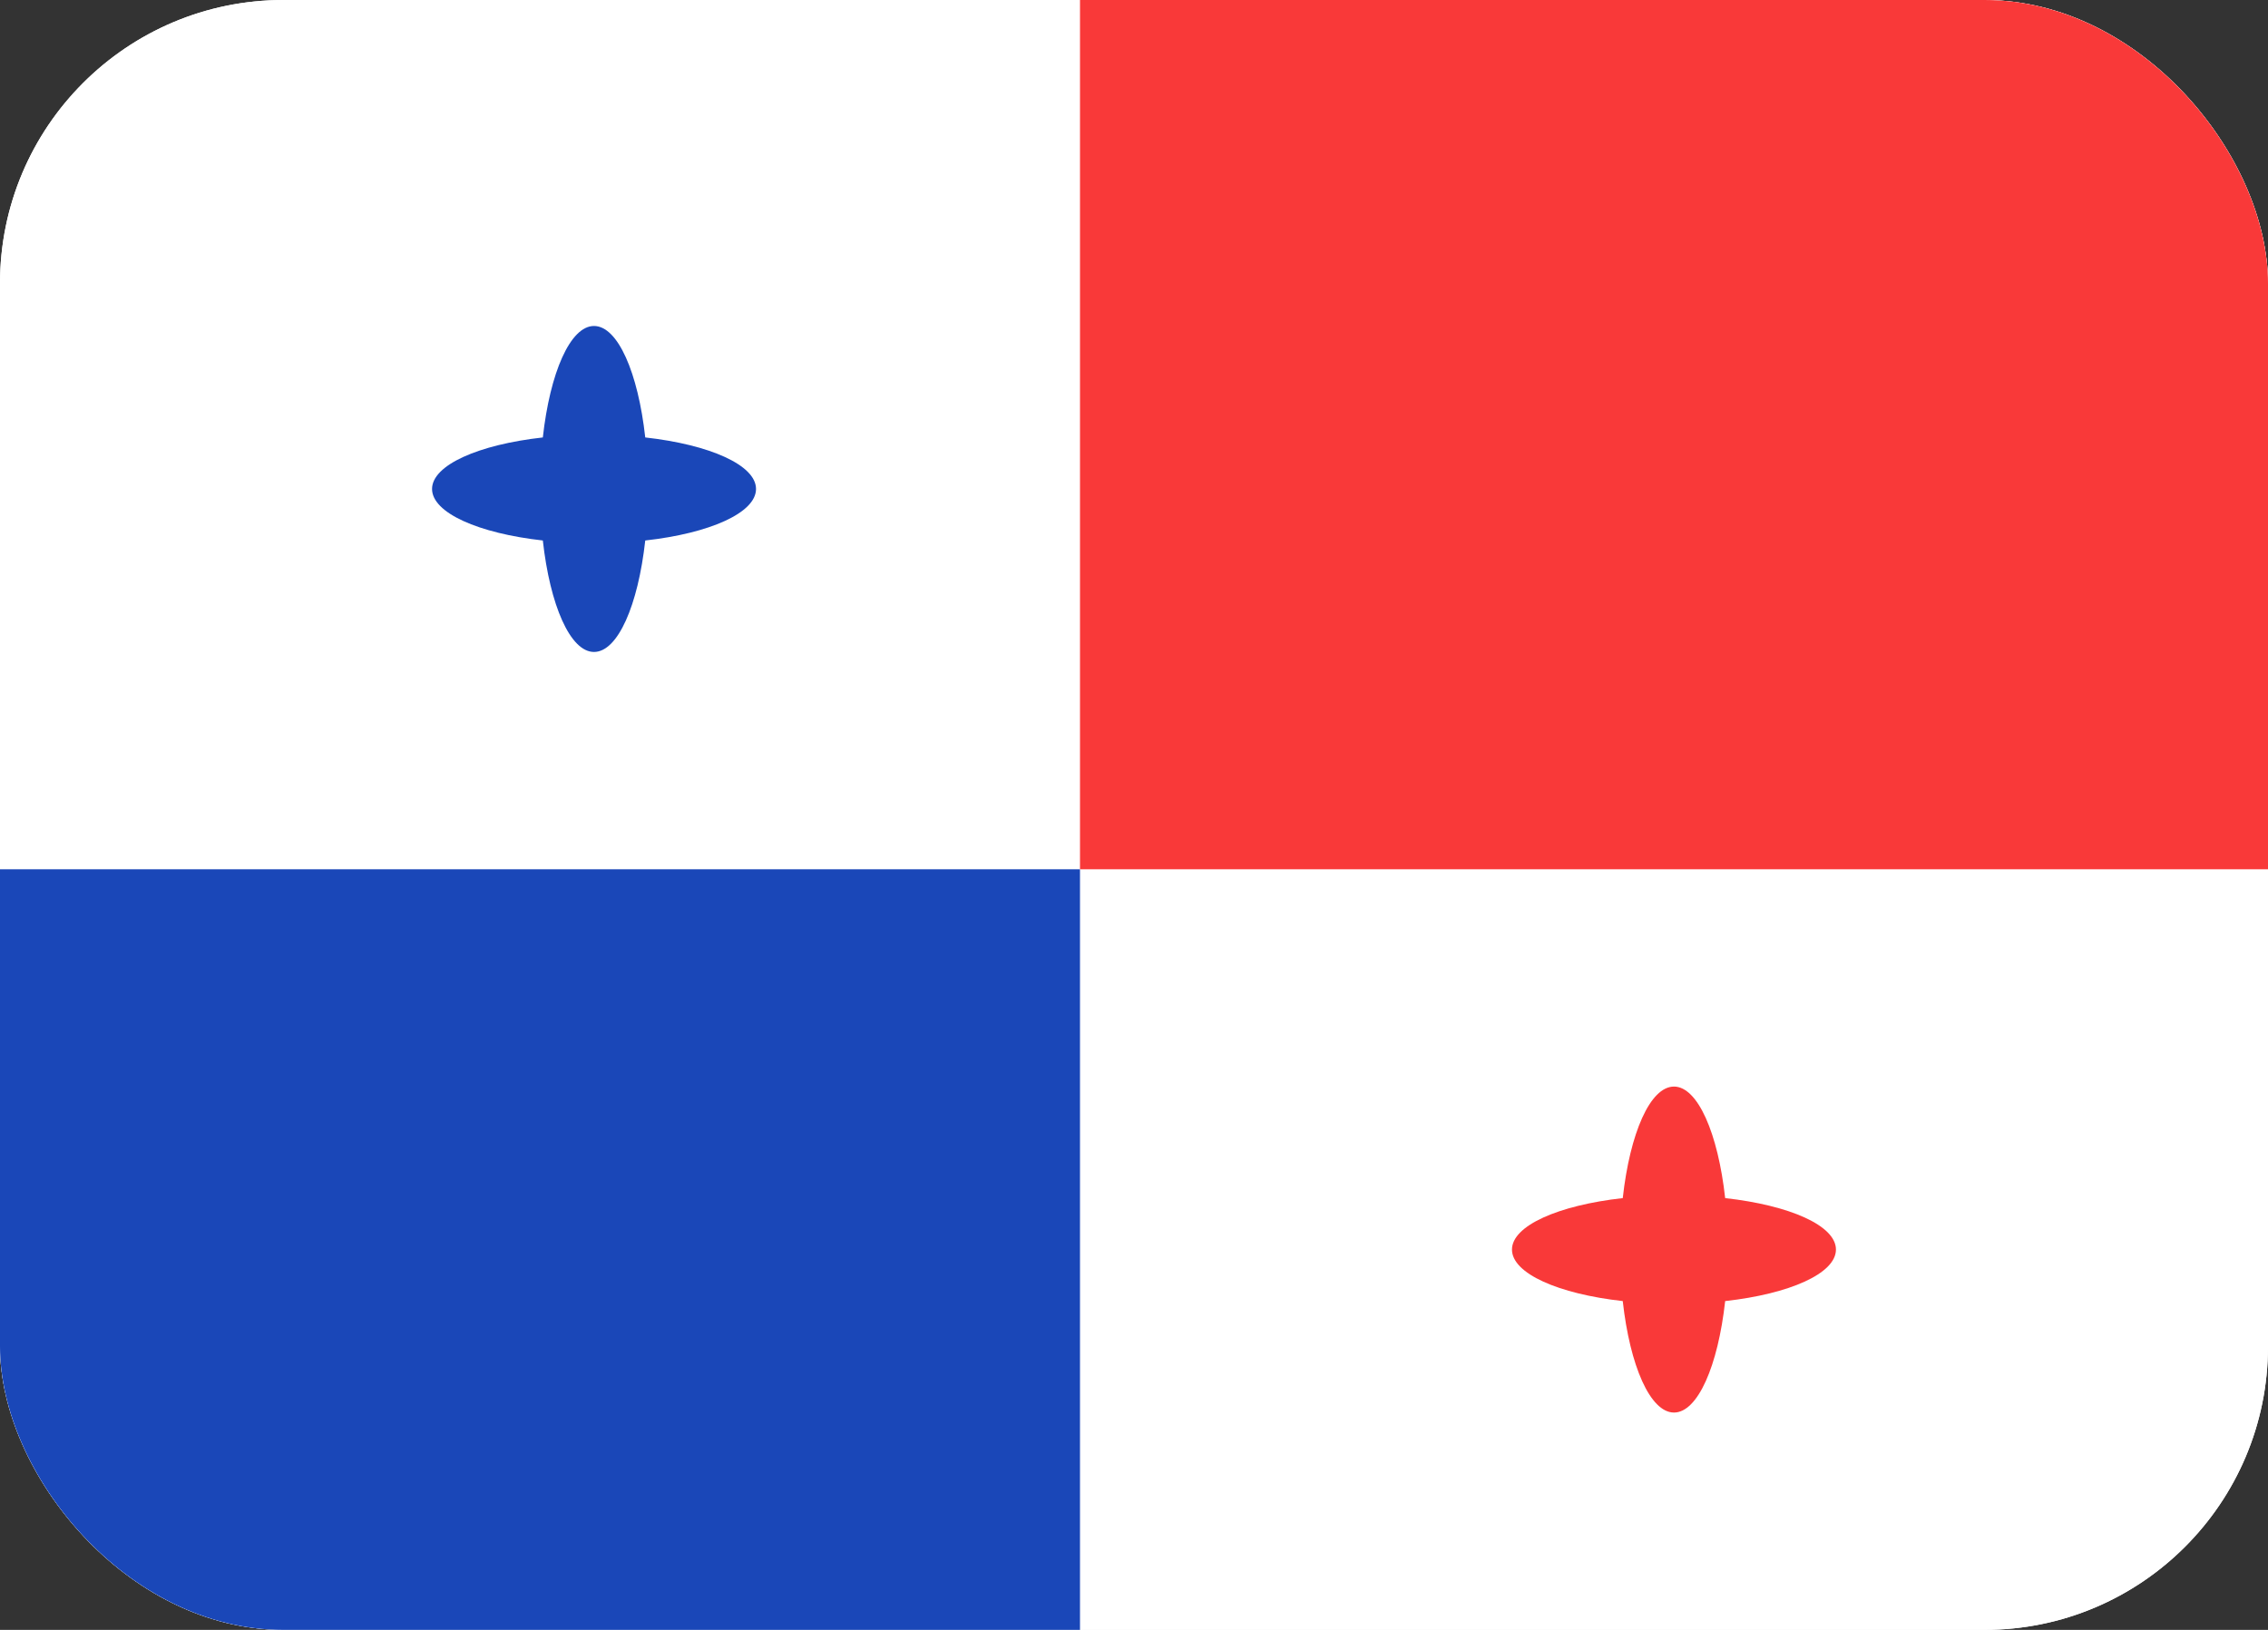
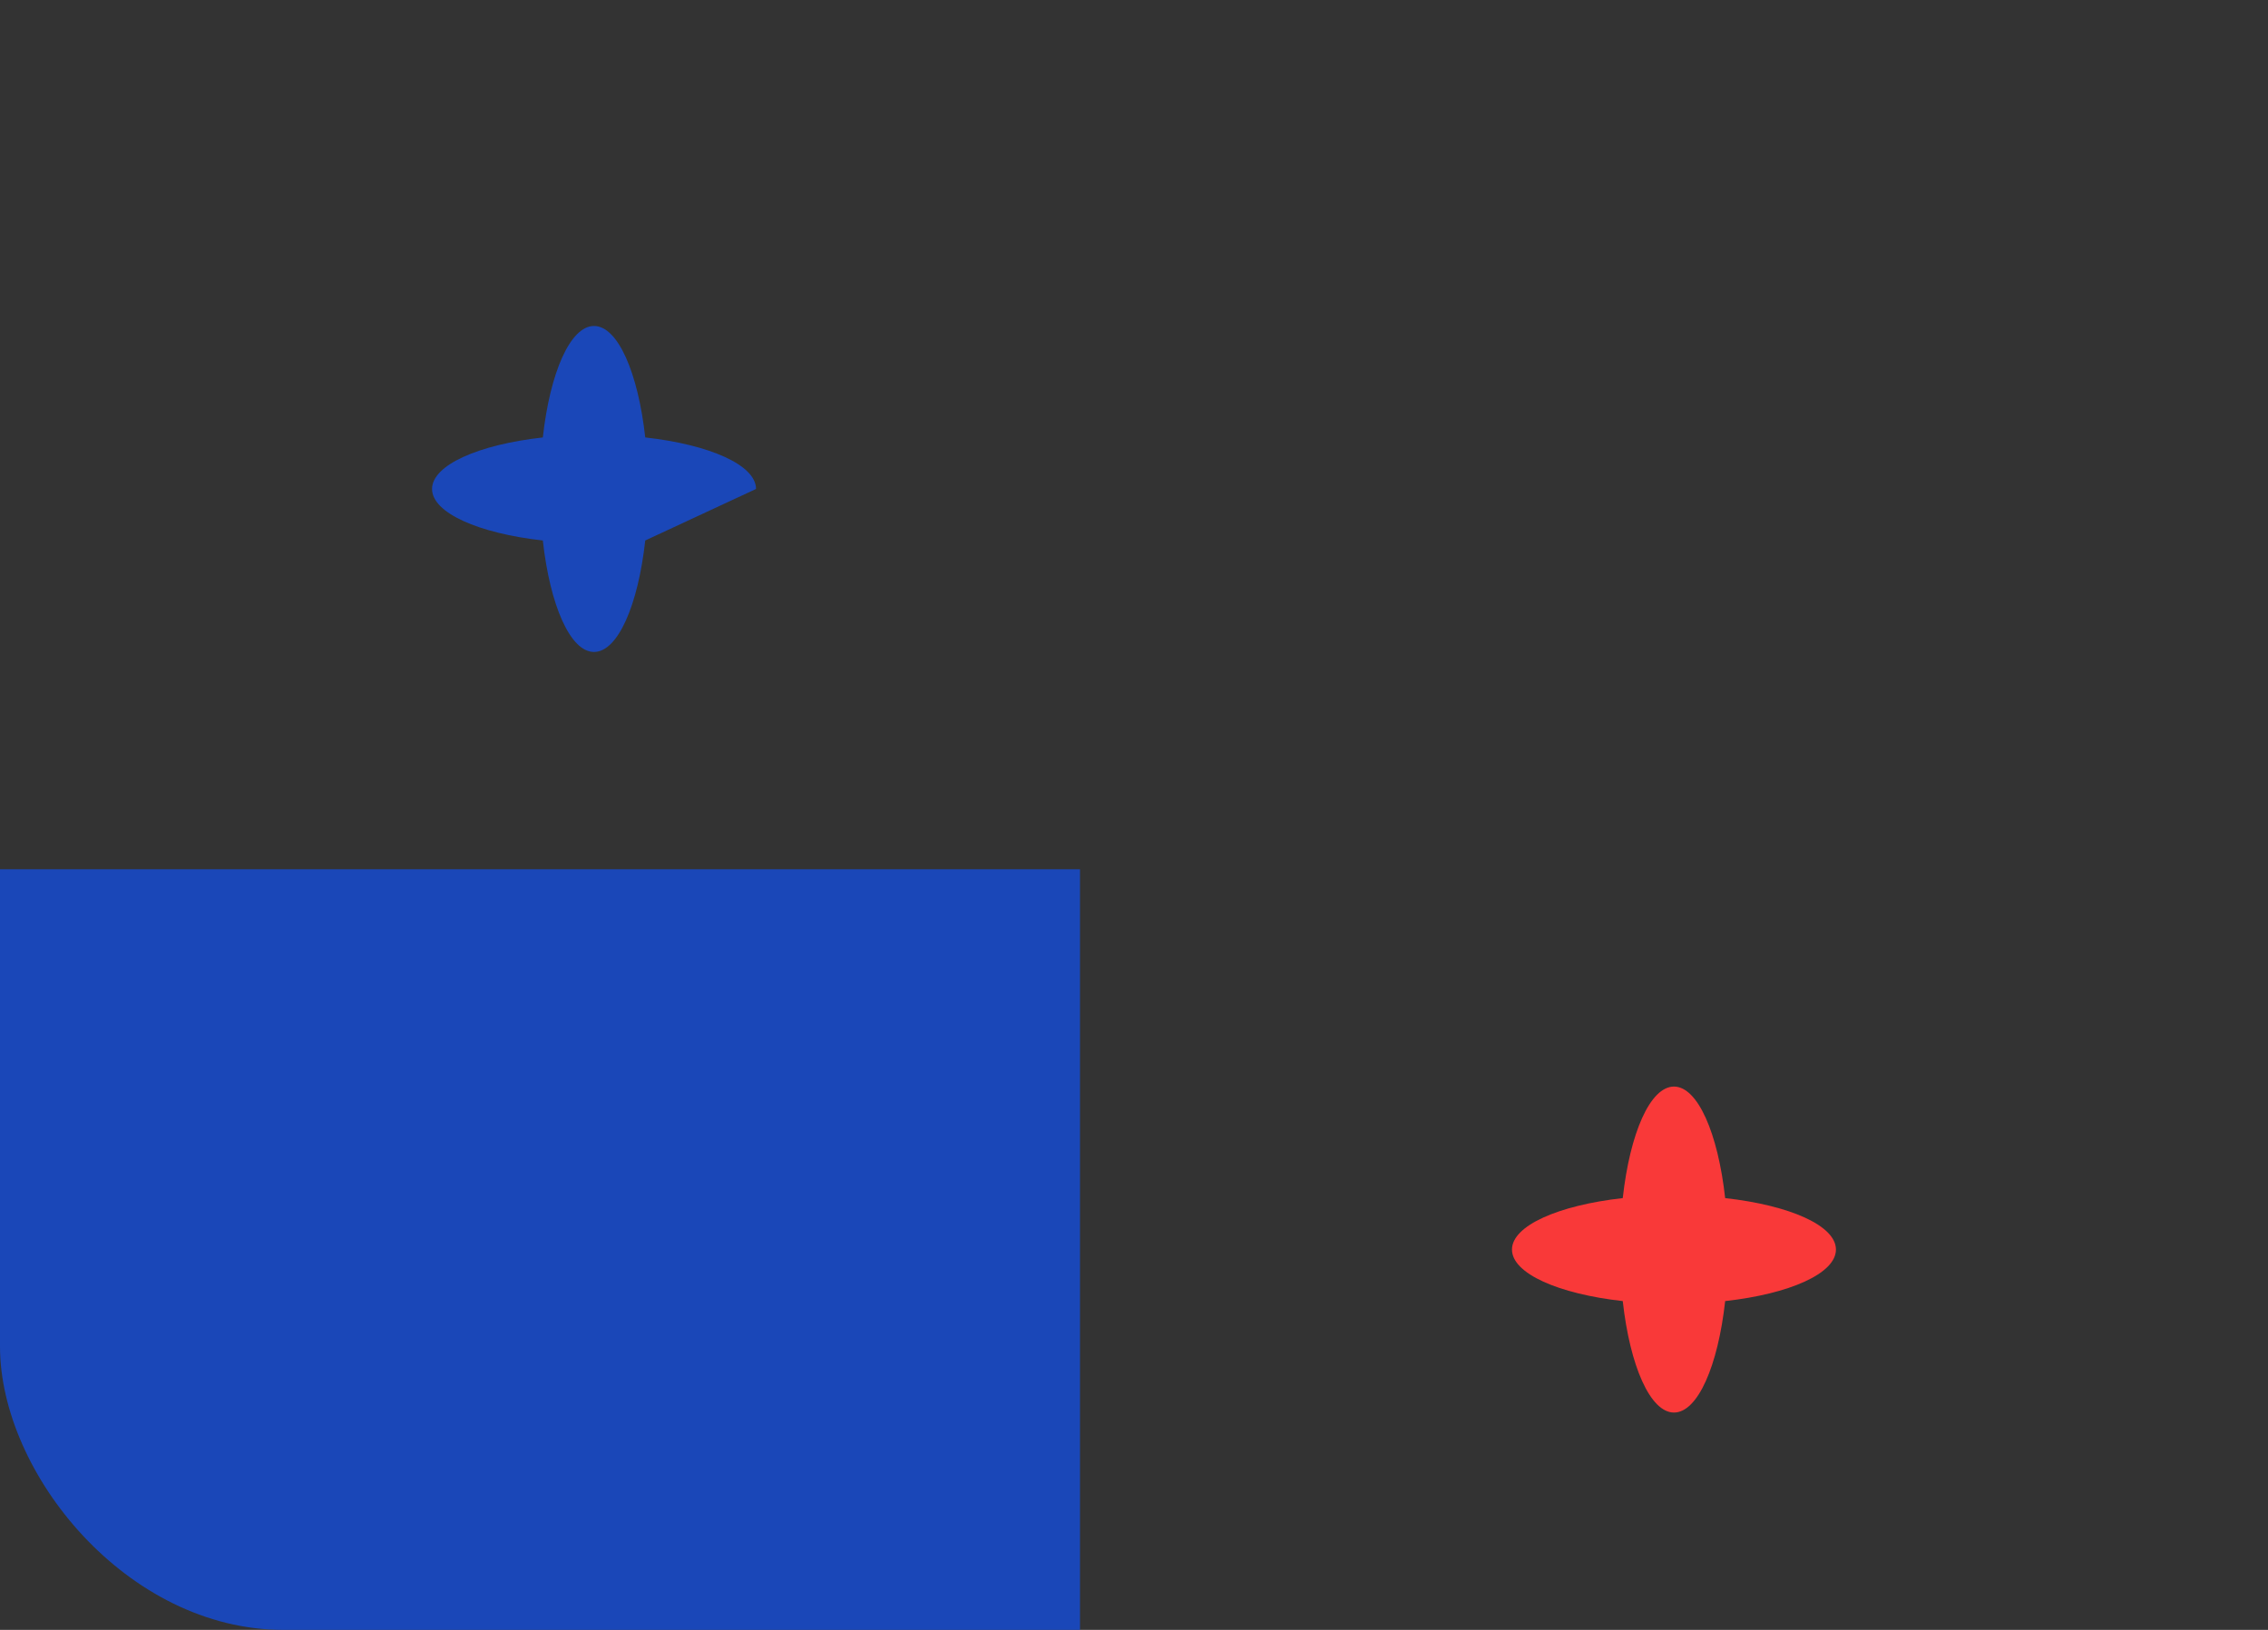
<svg xmlns="http://www.w3.org/2000/svg" width="32" height="23" viewBox="0 0 32 23" fill="none">
  <rect x="0" y="0" width="32" height="23" fill="#333333" stroke="none" />
  <g clip-path="url(#clip0_467_1228)">
-     <rect width="32" height="23" rx="4" fill="white" />
-     <path d="M28.952 0H3.048C1.364 0 0 1.373 0 3.067V19.933C0 21.627 1.364 23 3.048 23H28.952C30.636 23 32 21.627 32 19.933V3.067C32 1.373 30.636 0 28.952 0Z" fill="white" />
    <path fill-rule="evenodd" clip-rule="evenodd" d="M24.341 18.36C24.24 19.274 23.954 19.933 23.619 19.933C23.284 19.933 22.997 19.274 22.896 18.36C21.988 18.259 21.333 17.971 21.333 17.633C21.333 17.296 21.988 17.008 22.896 16.907C22.997 15.993 23.282 15.333 23.619 15.333C23.954 15.333 24.24 15.993 24.341 16.907C25.249 17.008 25.904 17.294 25.904 17.633C25.904 17.971 25.249 18.259 24.341 18.36Z" fill="#F93939" />
    <path fill-rule="evenodd" clip-rule="evenodd" d="M0 12.267H15.238V23H0V12.267Z" fill="#1A47B8" />
-     <path fill-rule="evenodd" clip-rule="evenodd" d="M9.104 7.627C9.003 8.541 8.717 9.2 8.381 9.2C8.046 9.2 7.76 8.541 7.659 7.627C6.751 7.526 6.096 7.237 6.096 6.9C6.096 6.563 6.751 6.274 7.659 6.173C7.76 5.259 8.046 4.6 8.381 4.6C8.717 4.6 9.003 5.259 9.104 6.173C10.012 6.274 10.667 6.563 10.667 6.9C10.667 7.237 10.012 7.526 9.104 7.627Z" fill="#1A47B8" />
-     <path fill-rule="evenodd" clip-rule="evenodd" d="M15.238 0H32V12.267H15.238V0Z" fill="#F93939" />
+     <path fill-rule="evenodd" clip-rule="evenodd" d="M9.104 7.627C9.003 8.541 8.717 9.2 8.381 9.2C8.046 9.2 7.76 8.541 7.659 7.627C6.751 7.526 6.096 7.237 6.096 6.9C6.096 6.563 6.751 6.274 7.659 6.173C7.76 5.259 8.046 4.6 8.381 4.6C8.717 4.6 9.003 5.259 9.104 6.173C10.012 6.274 10.667 6.563 10.667 6.9Z" fill="#1A47B8" />
  </g>
  <defs>
    <clipPath id="clip0_467_1228">
      <rect width="32" height="23" rx="4" fill="white" />
    </clipPath>
  </defs>
</svg>